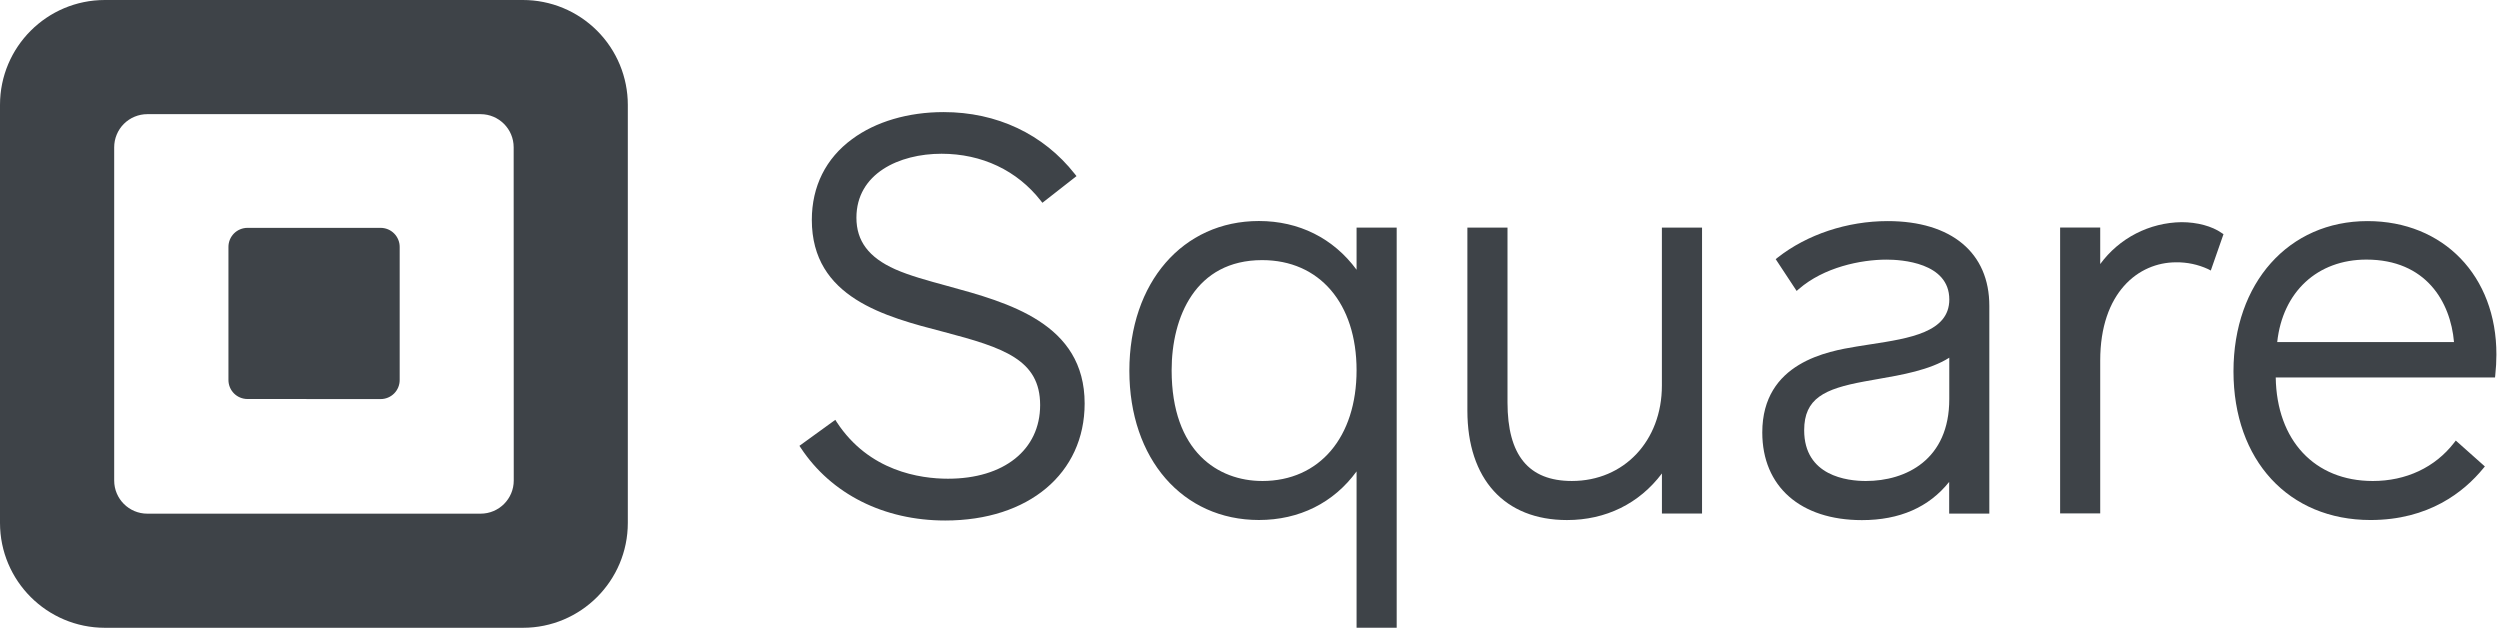
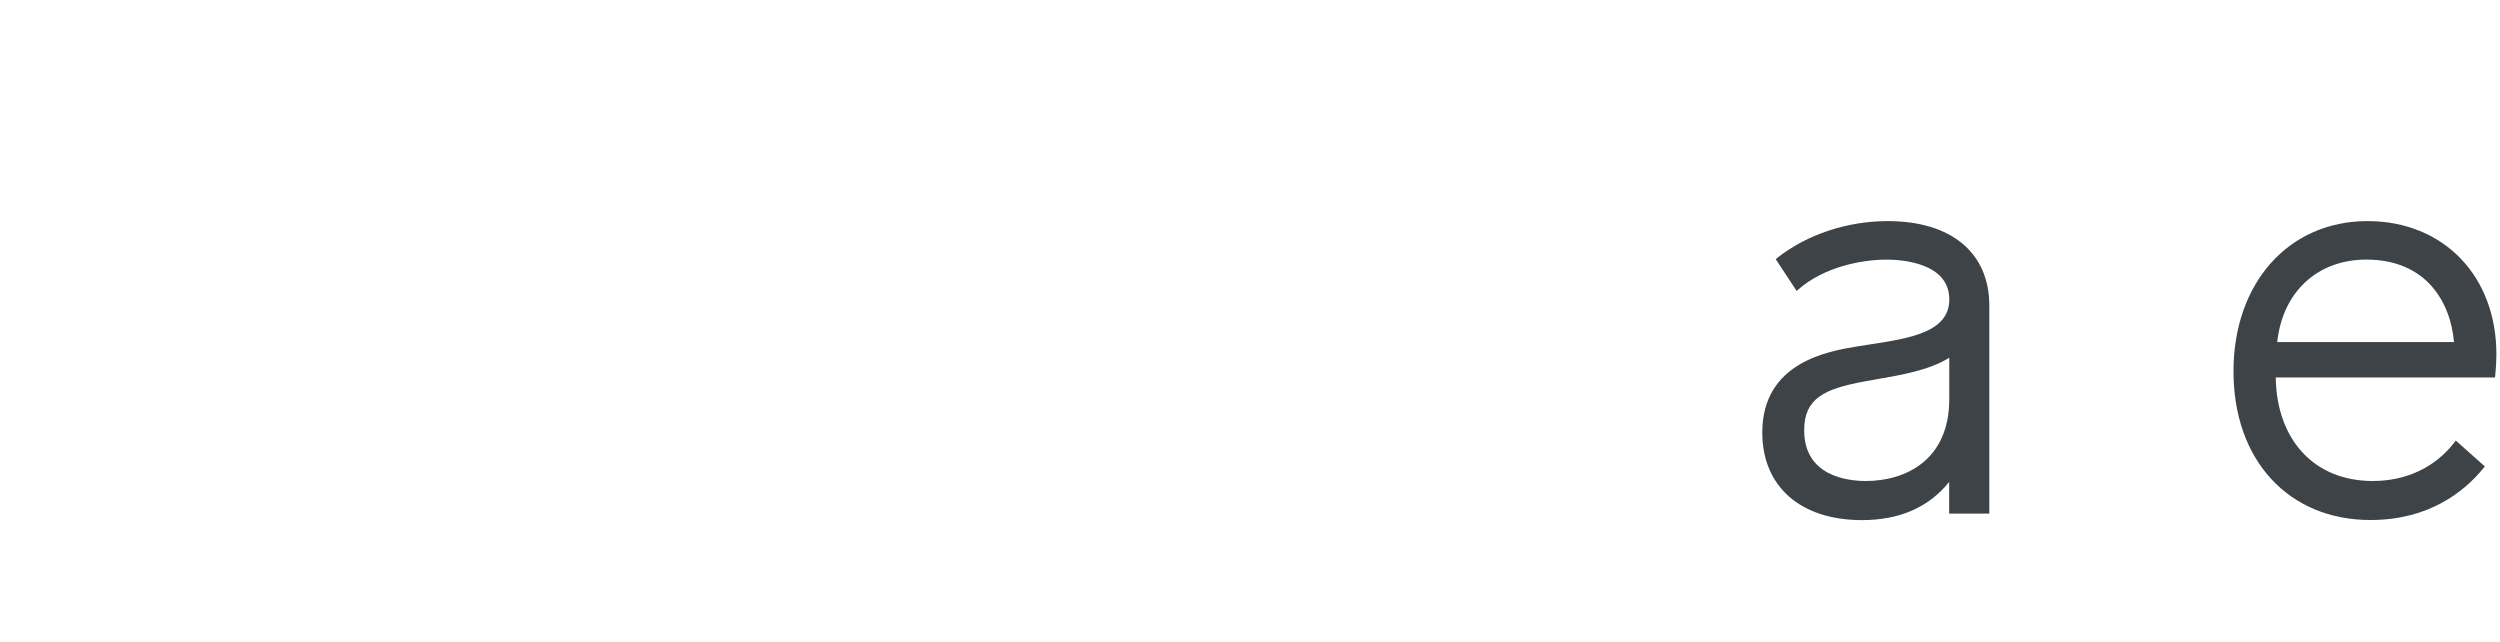
<svg xmlns="http://www.w3.org/2000/svg" width="148" height="38" viewBox="0 0 148 38" fill="none">
-   <path fill-rule="evenodd" clip-rule="evenodd" d="M6.21 2.29786e-07H30.955C31.77 -0 32.578 0.16 33.332 0.472C34.086 0.784 34.77 1.242 35.347 1.818C35.924 2.395 36.382 3.08 36.694 3.833C37.006 4.587 37.167 5.394 37.167 6.21V30.953C37.167 34.384 34.386 37.165 30.955 37.165H6.21C2.78 37.164 0 34.383 0 30.953V6.21C0 2.78 2.78 2.29786e-07 6.21 2.29786e-07ZM28.454 30.409C29.536 30.409 30.414 29.531 30.414 28.448L30.409 8.718C30.409 7.636 29.531 6.758 28.448 6.758H8.72C8.463 6.758 8.208 6.809 7.97 6.908C7.732 7.006 7.516 7.151 7.333 7.333C7.151 7.515 7.007 7.731 6.909 7.969C6.81 8.207 6.76 8.463 6.76 8.72V28.448C6.76 29.531 7.638 30.409 8.72 30.409H28.454Z" fill="#3E4348" />
-   <path d="M14.64 23.621C14.343 23.619 14.059 23.499 13.85 23.289C13.641 23.078 13.524 22.793 13.524 22.496V14.62C13.523 14.472 13.552 14.325 13.608 14.188C13.664 14.051 13.747 13.926 13.851 13.821C13.956 13.716 14.08 13.633 14.217 13.576C14.354 13.519 14.501 13.489 14.649 13.489H22.536C22.684 13.49 22.831 13.519 22.968 13.576C23.104 13.633 23.228 13.717 23.333 13.822C23.437 13.927 23.52 14.051 23.576 14.188C23.633 14.325 23.662 14.472 23.661 14.62V22.494C23.662 22.642 23.633 22.789 23.577 22.926C23.52 23.063 23.438 23.188 23.333 23.293C23.229 23.398 23.104 23.481 22.968 23.538C22.831 23.595 22.684 23.625 22.536 23.625L14.64 23.621ZM56.078 16.926C54.928 16.613 53.839 16.317 52.993 15.94C51.428 15.24 50.7 14.27 50.7 12.889C50.7 10.278 53.224 9.102 55.738 9.102C58.127 9.102 60.213 10.091 61.614 11.883L61.71 12.005L63.729 10.426L63.632 10.303C61.769 7.934 59.01 6.636 55.86 6.636C53.763 6.636 51.841 7.202 50.451 8.231C48.886 9.376 48.06 11.037 48.06 13.019C48.06 17.626 52.398 18.749 55.886 19.653C59.414 20.583 61.576 21.29 61.576 23.98C61.576 26.629 59.434 28.34 56.12 28.34C54.481 28.34 51.446 27.906 49.538 24.992L49.45 24.855L47.326 26.393L47.409 26.517C49.212 29.247 52.324 30.814 55.958 30.814C60.893 30.814 64.211 28.028 64.211 23.885C64.211 19.142 59.699 17.914 56.078 16.926Z" fill="#3E4348" />
-   <path fill-rule="evenodd" clip-rule="evenodd" d="M80.309 15.969V13.475H82.684V37.162H80.309V27.907C78.953 29.767 76.919 30.784 74.528 30.784C70.013 30.784 66.858 27.168 66.858 21.948C66.858 16.728 70.02 13.084 74.528 13.084C76.903 13.084 78.937 14.106 80.309 15.969ZM69.361 21.919C69.361 26.752 72.128 28.474 74.719 28.474L74.725 28.475C78.117 28.475 80.309 25.879 80.309 21.919C80.309 17.959 78.113 15.399 74.719 15.399C70.769 15.399 69.361 18.767 69.361 21.919Z" fill="#3E4348" />
-   <path d="M98.384 13.475V22.824C98.384 26.097 96.143 28.474 93.056 28.474C90.492 28.474 89.244 26.952 89.244 23.823V13.475H86.869V24.308C86.869 28.365 89.074 30.787 92.767 30.787C95.068 30.787 97.044 29.812 98.386 28.028V30.401H100.761V13.475H98.384Z" fill="#3E4348" />
  <path fill-rule="evenodd" clip-rule="evenodd" d="M105.232 15.253C106.983 13.877 109.36 13.089 111.749 13.089C115.523 13.089 117.775 14.966 117.768 18.114V30.405H115.391V28.528C114.192 30.03 112.458 30.791 110.225 30.791C106.588 30.791 104.327 28.802 104.327 25.603C104.327 21.443 108.247 20.79 109.917 20.513C110.189 20.468 110.471 20.424 110.752 20.381L110.762 20.38C113.044 20.028 115.399 19.666 115.399 17.73C115.399 15.54 112.555 15.37 111.684 15.37C110.146 15.37 107.973 15.826 106.496 17.107L106.361 17.224L105.121 15.341L105.232 15.253ZM106.807 25.47C106.807 28.182 109.36 28.475 110.458 28.475C112.846 28.475 115.402 27.203 115.397 23.625V21.176C114.239 21.908 112.59 22.194 111.119 22.449L111.095 22.453L110.357 22.585C108.002 23.021 106.807 23.584 106.807 25.47Z" fill="#3E4348" />
-   <path d="M131.526 13.794C130.962 13.392 130.073 13.152 129.146 13.152C128.207 13.165 127.283 13.395 126.448 13.825C125.613 14.255 124.889 14.874 124.333 15.632V13.468H121.959V30.392H124.333V21.341C124.333 17.327 126.589 15.529 128.823 15.529C129.477 15.52 130.125 15.658 130.719 15.931L130.879 16.016L131.631 13.863L131.526 13.794Z" fill="#3E4348" />
  <path fill-rule="evenodd" clip-rule="evenodd" d="M132.222 21.984C132.222 16.748 135.488 13.089 140.156 13.089C144.653 13.089 147.796 16.337 147.787 20.994C147.786 21.399 147.763 21.803 147.72 22.206L147.706 22.345H134.723C134.782 26.072 137.026 28.475 140.468 28.475C142.441 28.475 144.15 27.673 145.281 26.214L145.383 26.081L147.104 27.613L147.008 27.729C145.865 29.123 143.78 30.785 140.336 30.785C135.486 30.785 132.222 27.249 132.222 21.984ZM140.091 15.368C137.19 15.368 135.132 17.278 134.811 20.251H145.277C145.071 17.86 143.611 15.368 140.091 15.368Z" fill="#3E4348" />
</svg>